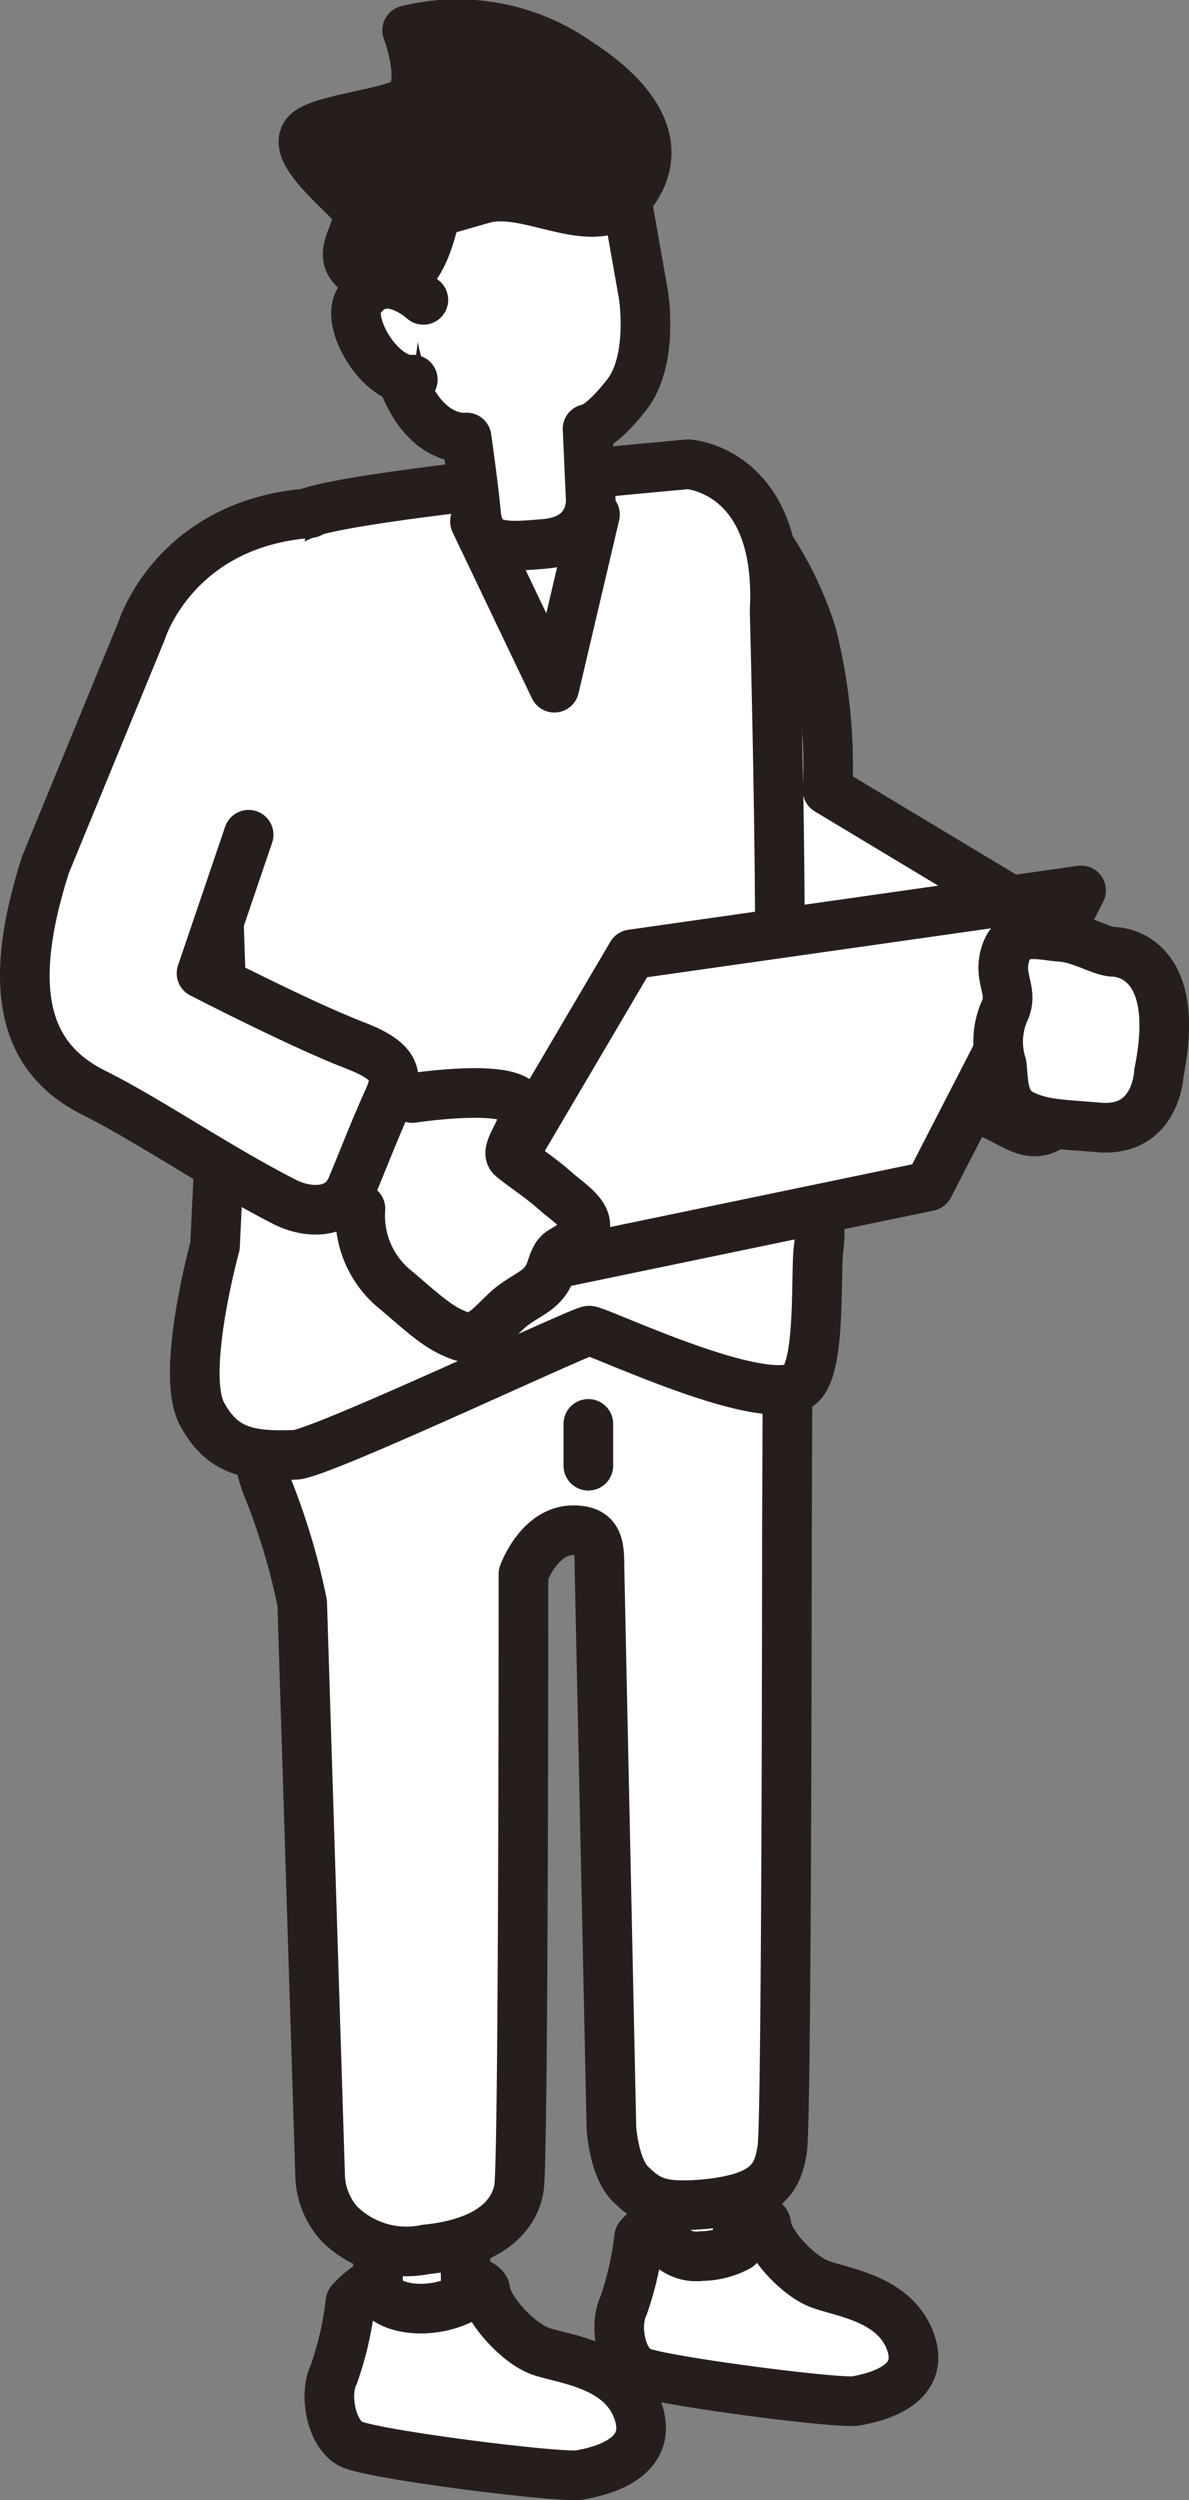
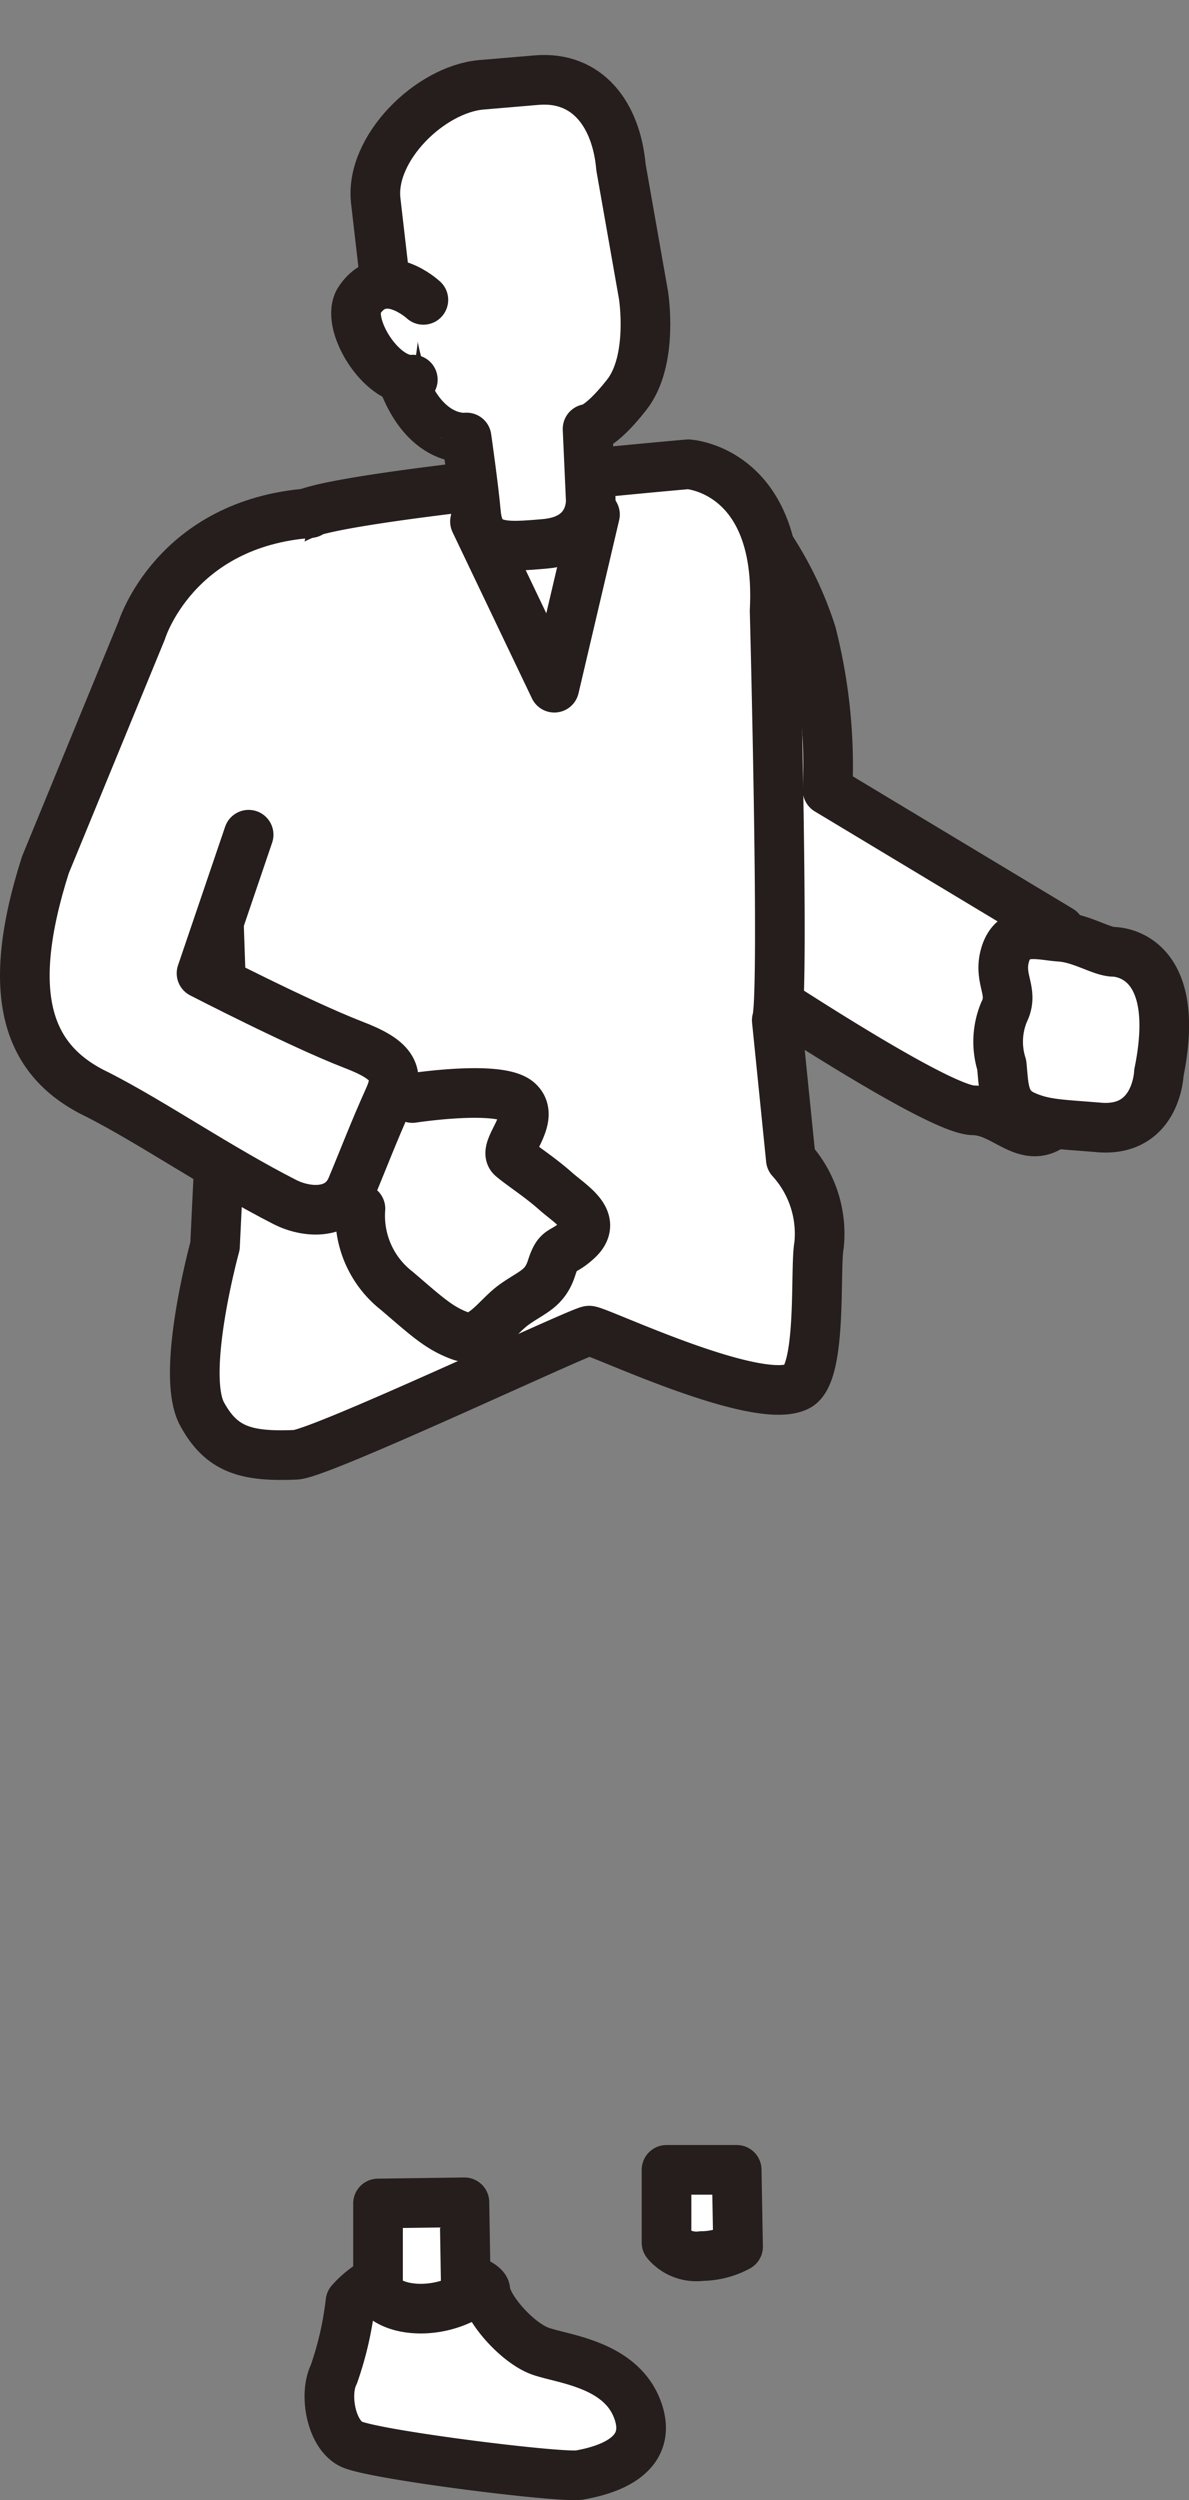
<svg xmlns="http://www.w3.org/2000/svg" viewBox="0 0 60.83 127.89">
  <rect x="0" y="0" width="60.83" height="127.89" fill="#808080" stroke="none" />
  <defs>
    <style>.cls-1{fill:#fff;}.cls-1,.cls-2{stroke:#251e1c;stroke-linecap:round;stroke-linejoin:round;stroke-width:2.54px;}.cls-2{fill:#251e1c;}</style>
  </defs>
  <g id="レイヤー_2" data-name="レイヤー 2">
    <g id="レイヤー_1-2" data-name="レイヤー 1">
      <path class="cls-1" d="M36.93,25a17.93,17.93,0,0,1,4.59,7.42,27.48,27.48,0,0,1,.82,8l11.9,7.16s3,4.51.88,8.33-3.29.91-5.32.89-13.33-7.66-13.33-7.66S33.2,28.8,36.93,25Z" />
-       <path class="cls-1" d="M32.7,114.44a16.22,16.22,0,0,1-.8,3.51c-.48,1-.16,2.87.8,3.35s10.22,1.68,11.09,1.52,3.6-.72,2.8-3-3.59-2.55-4.71-3-2.62-2.1-2.67-3c0-.43-2.1-1.24-3.72-1A5.28,5.28,0,0,0,32.7,114.44Z" />
      <path class="cls-1" d="M17.93,117.75a17,17,0,0,1-.85,3.71c-.5,1-.16,3,.85,3.55s10.81,1.77,11.73,1.6,3.8-.76,3-3.21-3.8-2.7-5-3.12-2.77-2.22-2.83-3.12c0-.44-2.37-1.28-4-1A4.88,4.88,0,0,0,17.93,117.75Z" />
      <path class="cls-1" d="M23.76,112.66l.08,4.85a4.91,4.91,0,0,1-2.29.59c-1.7,0-2.21-.85-2.21-.85v-4.53Z" />
      <path class="cls-1" d="M37.69,111l.07,3.93a4,4,0,0,1-1.86.48,2,2,0,0,1-1.8-.69V111Z" />
-       <path class="cls-1" d="M13.24,68.62s-.71,4.7.47,7.52A34.26,34.26,0,0,1,15.46,82l.92,29.37a3.84,3.84,0,0,0,1,2.41,4.88,4.88,0,0,0,4.41,1.29c3.27-.33,4.52-1.72,4.76-3.13s.23-31.42.23-31.42.8-2.24,2.55-2.24c1.29,0,1.34.76,1.34,1.94l.61,28.61s.11,2.07,1,2.92,1.47,1.21,3.83,1c3.27-.33,3.68-1.41,3.91-2.82s.24-31.42.24-31.42l.06-15.66s1.14-3.48-7.14-1.59S13.93,65.3,13.24,68.62Z" />
      <path class="cls-1" d="M11.45,54.38,11,63.74s-1.77,6.44-.68,8.56c1,1.86,2.26,2.23,4.81,2.12,1.28-.06,14.33-6.22,15-6.35.34-.06,8.57,3.92,10.68,2.85,1.27-.65.87-6,1.09-7.2a5.64,5.64,0,0,0-1.44-4.41l-.72-7.12c.41-1.19-.11-20.95-.11-20.95.37-7.21-4.42-7.49-4.42-7.49s-15.93,1.39-19.32,2.44a7.73,7.73,0,0,0-5.11,7.71C10.85,37.61,11.45,54.38,11.45,54.38Z" />
      <polyline class="cls-1" points="24.3 26.68 28.36 35.18 30.44 26.32" />
-       <line class="cls-1" x1="30.1" y1="72.84" x2="30.1" y2="74.98" />
      <path class="cls-1" d="M20,17l-.78-6.76C18.94,7.58,22,4.58,24.61,4.34l2.83-.24c2.65-.23,4.1,1.81,4.33,4.46l1.15,6.53s.54,3.33-.86,5.11-2,1.74-2,1.74l.16,3.58s.18,2.08-2.34,2.3c-2.08.18-3.37.29-3.53-1.59-.11-1.26-.48-3.85-.48-3.85S20.86,22.81,20,17Z" />
      <path class="cls-1" d="M21.66,15.34s-2-1.85-3.26,0c-.79,1.13,1.08,4.22,2.72,4.08" />
-       <polygon class="cls-1" points="32.32 48.82 55.31 45.55 47.52 60.68 22.25 65.93 32.32 48.82" />
      <path class="cls-1" d="M21.1,56.17s4.42-.68,5.4.17-.8,2.44-.31,2.86,1.41,1,2.22,1.72,2.21,1.49,1.16,2.49c-.84.79-1,.36-1.35,1.45s-1,1.22-1.92,1.88-1.66,2-2.75,1.6-1.72-1-3.24-2.3a4.87,4.87,0,0,1-1.87-4.21" />
      <path class="cls-1" d="M12.72,42.7l-2.41,7.09s5,2.58,7.73,3.64c2,.76,2.45,1.41,1.87,2.71-.81,1.8-1.3,3.11-1.92,4.59s-2.35,1.3-3.4.77C11.16,59.75,7.82,57.44,5,56,1.45,54.32.17,51,2.32,44.25l4.93-12s1.68-5.49,8.61-6" />
      <path class="cls-1" d="M59.29,54.88s-.1,3-3,2.8c-2-.17-2.88-.15-3.93-.64s-1-1.48-1.11-2.56a3.94,3.94,0,0,1,.12-2.71c.5-1-.22-1.58,0-2.71.36-1.73,1.79-1.21,2.86-1.14s2.06.73,2.7.77C56.94,48.69,60.57,48.59,59.29,54.88Z" />
-       <path class="cls-2" d="M20.83,1.55A10.71,10.71,0,0,1,29.6,3.21C32.39,5,34.13,7.38,32.38,9.82s-5.23-.35-7.67.35l-2.44.7s-.7,4.53-3.14,3.49-.81-2.06-.81-3.45c0-.54-3.72-3.12-2.58-4.14.75-.68,4.36-1,5.09-1.6C21.89,4.34,20.83,1.55,20.83,1.55Z" />
    </g>
  </g>
</svg>